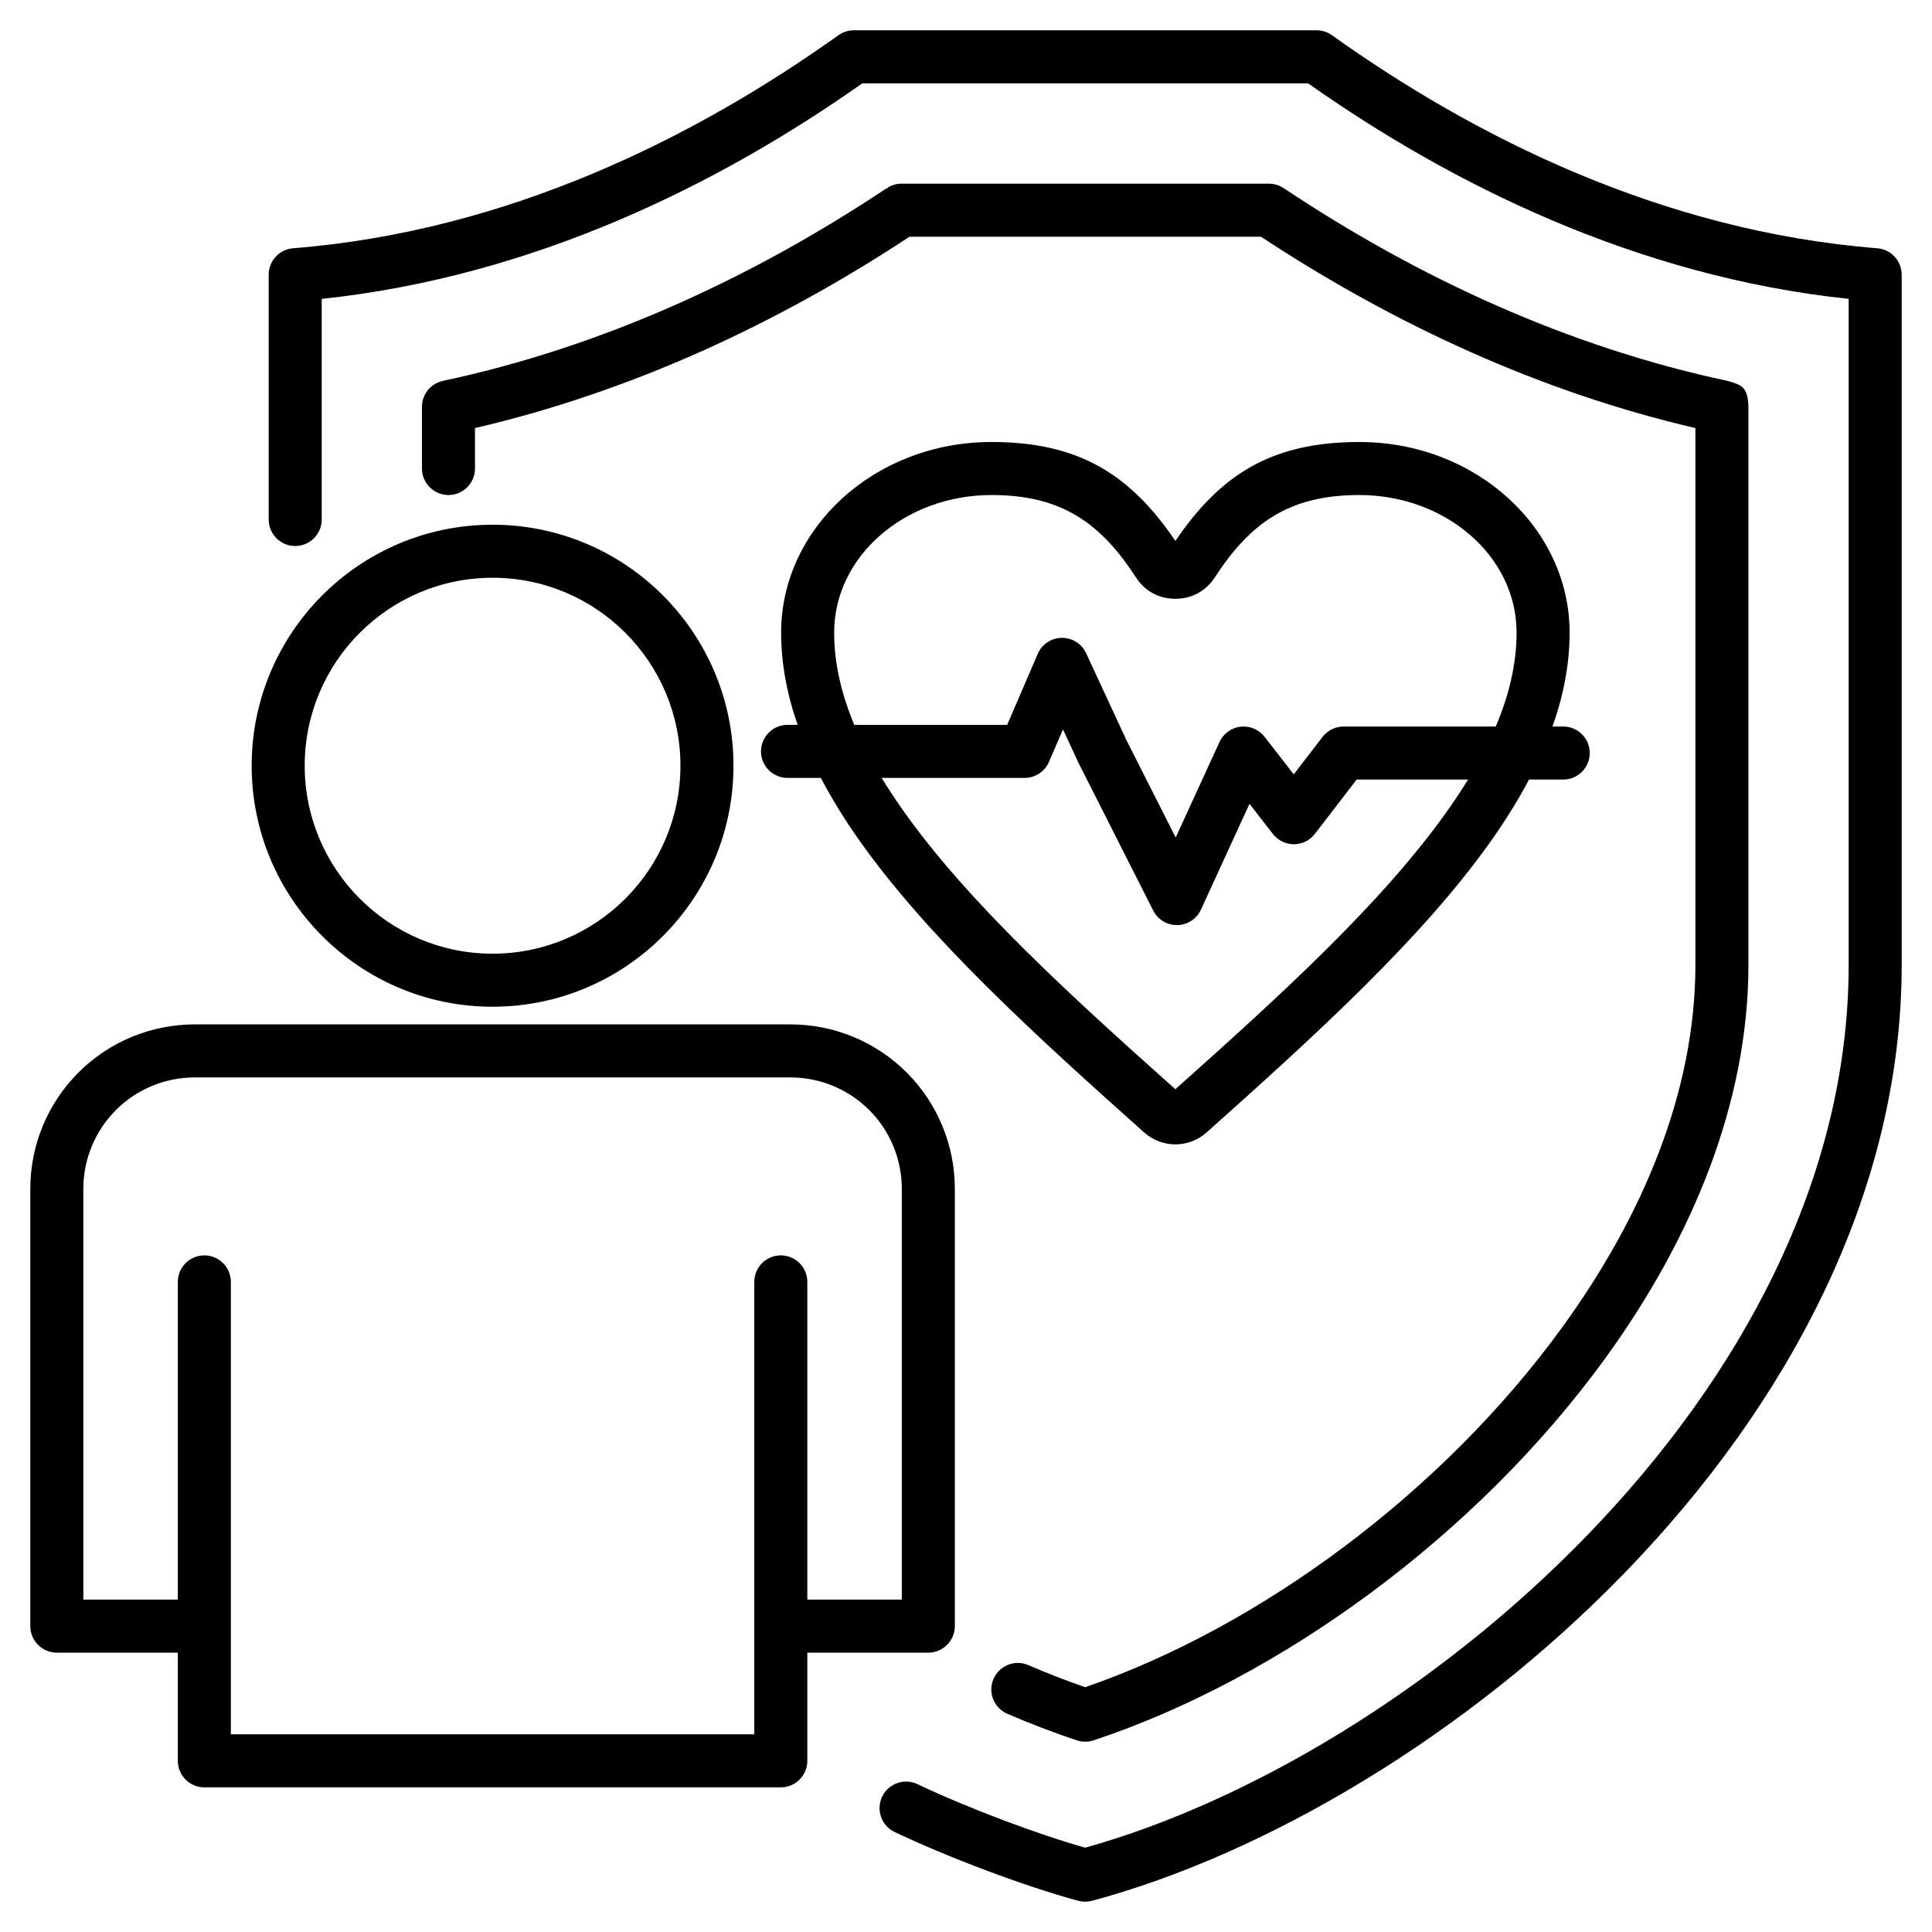
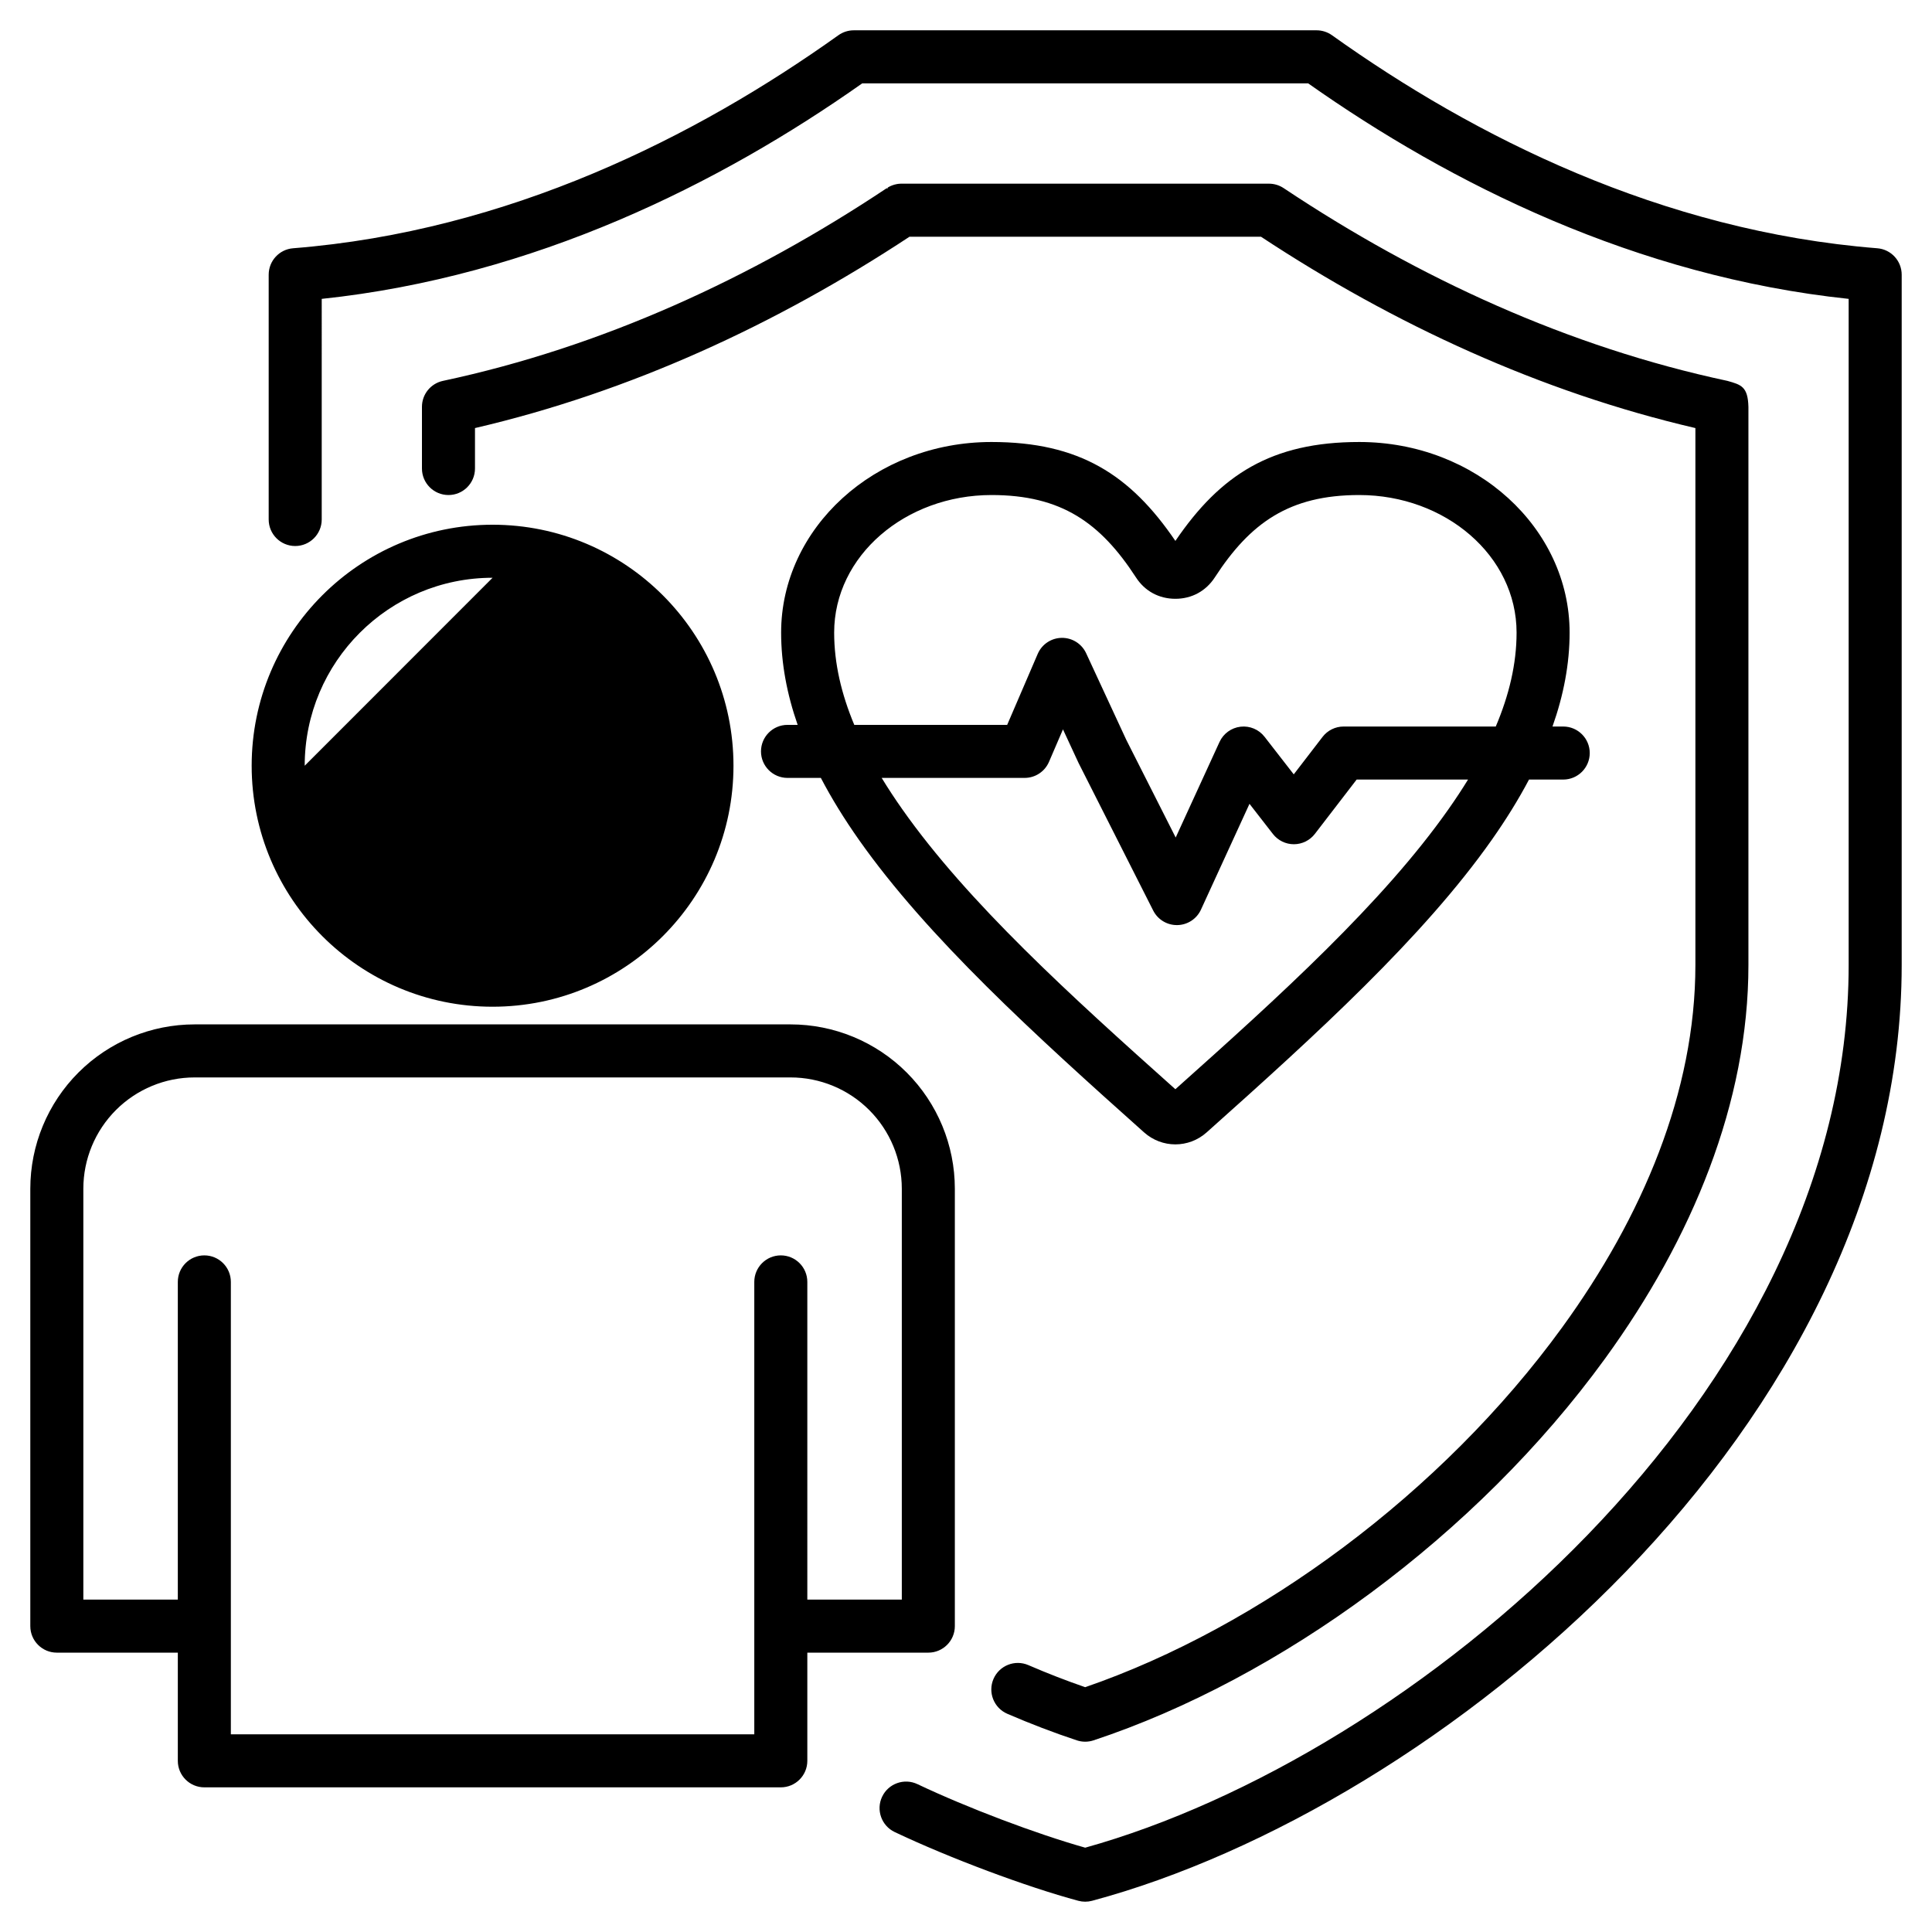
<svg xmlns="http://www.w3.org/2000/svg" clip-rule="evenodd" fill-rule="evenodd" stroke-linejoin="round" stroke-miterlimit="2" viewBox="0 0 510 510">
-   <path d="m216.685 205.348h-8.802c-3.863 0-7-3.136-7-7 0-3.863 3.137-7 7-7h2.679c-2.83-8.125-4.364-16.249-4.364-24.357 0-27.538 24.667-50.315 55.533-50.315 23.194 0 36.652 8.644 48.543 26.111 11.879-17.466 25.338-26.111 48.533-26.111 30.866 0 55.532 22.777 55.532 50.315 0 8.252-1.589 16.522-4.519 24.793h2.834c3.863 0 7 3.136 7 7 0 3.863-3.137 7-7 7h-9.031c-2.804 5.311-6.104 10.62-9.835 15.921-18.104 25.722-46.442 51.494-75.247 77.206-4.735 4.235-11.81 4.235-16.54.004-28.81-25.716-57.148-51.488-75.252-77.21-3.832-5.446-7.211-10.9-10.064-16.357zm178.16-13.564c3.507-8.257 5.494-16.513 5.494-24.793 0-20.274-18.808-36.315-41.532-36.315-18.449 0-28.758 7.319-38.122 21.738l-.007.011c-2.364 3.624-6.096 5.641-10.404 5.641-4.345 0-8.079-2.037-10.409-5.65-9.374-14.42-19.684-21.74-38.134-21.74-22.725 0-41.533 16.041-41.533 36.315 0 8.135 1.918 16.246 5.311 24.357h40.36l8.062-18.737c1.091-2.537 3.572-4.195 6.333-4.233s5.287 1.55 6.448 4.055l10.599 22.863 13.043 25.787 11.566-25.217c1.02-2.224 3.127-3.754 5.557-4.036 2.431-.281 4.832.727 6.333 2.659 0 0 7.709 9.921 7.709 9.921l7.607-9.893c1.325-1.723 3.375-2.733 5.549-2.733zm-162.102 13.564c1.682 2.765 3.507 5.531 5.455 8.299 17.346 24.647 44.476 49.242 72.071 73.882 27.594-24.64 54.724-49.235 72.07-73.882 1.846-2.623 3.581-5.244 5.189-7.863h-29.405l-11.026 14.339c-1.322 1.719-3.364 2.728-5.532 2.734-2.168.005-4.215-.994-5.545-2.706l-6.185-7.96-12.81 27.929c-1.12 2.444-3.541 4.03-6.228 4.081-2.688.051-5.168-1.441-6.381-3.839l-19.652-38.854c-.036-.071-.071-.143-.104-.215l-4.06-8.758-3.692 8.58c-1.106 2.569-3.634 4.233-6.43 4.233zm-147.816-68.213c0 3.863-3.137 7-7 7-3.864 0-7-3.137-7-7v-64.622c0-3.652 2.806-6.69 6.446-6.978 56.901-4.512 106.465-29.469 143.938-56.231 1.187-.848 2.609-1.304 4.068-1.304h122.169c1.458 0 2.881.456 4.068 1.304 37.472 26.762 87.037 51.719 143.937 56.231 3.64.288 6.447 3.326 6.447 6.978v182.204c0 60.594-30.542 116.441-72.785 160.127-41.93 43.361-95.308 74.679-140.938 86.917-1.188.319-2.439.319-3.627 0-13.63-3.657-33.971-11.267-48.468-18.145-3.491-1.656-4.98-5.835-3.324-9.325 1.656-3.491 5.834-4.98 9.325-3.324 13.161 6.244 31.381 13.135 44.287 16.774 43.164-12.024 93.199-41.799 132.681-82.629 39.724-41.081 68.849-93.414 68.849-150.395v-175.822c-56.041-5.922-105.055-30.353-142.684-56.895h-117.705c-37.629 26.542-86.643 50.973-142.684 56.895zm149.293-87.284c.085-.228.137-.355.138-.355.755-.457 1.563-.754 2.384-.901.273-.054.578-.089.919-.103.115-.005.231-.007.35-.007.173 0 1.115.001 2.685.001h94.278c1.382 0 2.733.409 3.882 1.176 35.726 23.816 75.249 41.95 117.145 50.881 3.652 1.027 5.406 1.514 5.541 6.89v147.284c0 36.326-14.832 72.228-37.851 103.922-34.009 46.826-85.91 84.498-135.026 100.771-1.43.474-2.974.474-4.403 0-6.089-2.017-12.22-4.362-18.354-7.011-3.547-1.532-5.183-5.655-3.651-9.201 1.532-3.547 5.655-5.183 9.202-3.651 5.011 2.164 10.021 4.112 15.005 5.829 45.958-15.829 94.129-51.222 125.899-94.964 21.221-29.217 35.179-62.208 35.179-95.695 0 0 0-114.777 0-141.717-40.88-9.512-79.531-27.342-114.678-50.514-12.613 0-77.988 0-92.168 0h-.607c-35.171 23.172-73.824 41.002-114.704 50.514v10.676c0 3.863-3.137 7-7 7-3.864 0-7-3.137-7-7v-16.287c0-3.303 2.309-6.157 5.54-6.846 41.898-8.931 81.422-27.066 117.174-50.883zm-25.542 220.563c11.505 0 22.539 4.572 30.674 12.711 8.134 8.138 12.704 19.175 12.704 30.684v115.449c0 3.866-3.134 7-7 7h-31.941v28.558c0 3.866-3.134 7-7 7h-152.174c-3.866 0-7-3.134-7-7v-28.558h-31.941c-3.866 0-7-3.134-7-7v-115.449c0-11.509 4.57-22.546 12.704-30.684 8.135-8.139 19.169-12.711 30.674-12.711zm4.437 151.844h24.941v-108.449c0-7.797-3.095-15.274-8.606-20.786-5.509-5.512-12.981-8.609-20.772-8.609h-157.3c-7.791 0-15.263 3.097-20.772 8.609-5.511 5.512-8.606 12.989-8.606 20.786v108.449h24.941v-83.869c0-3.864 3.136-7 7-7 3.863 0 7 3.136 7 7v119.427h138.174v-119.427c0-3.864 3.137-7 7-7 3.864 0 7 3.136 7 7zm-83.087-283.743c35.097 0 63.593 28.505 63.593 63.618s-28.496 63.618-63.593 63.618-63.593-28.505-63.593-63.618 28.496-63.618 63.593-63.618zm0 14c-27.372 0-49.593 22.234-49.593 49.618s22.221 49.618 49.593 49.618 49.593-22.234 49.593-49.618-22.221-49.618-49.593-49.618z" />
+   <path d="m216.685 205.348h-8.802c-3.863 0-7-3.136-7-7 0-3.863 3.137-7 7-7h2.679c-2.83-8.125-4.364-16.249-4.364-24.357 0-27.538 24.667-50.315 55.533-50.315 23.194 0 36.652 8.644 48.543 26.111 11.879-17.466 25.338-26.111 48.533-26.111 30.866 0 55.532 22.777 55.532 50.315 0 8.252-1.589 16.522-4.519 24.793h2.834c3.863 0 7 3.136 7 7 0 3.863-3.137 7-7 7h-9.031c-2.804 5.311-6.104 10.62-9.835 15.921-18.104 25.722-46.442 51.494-75.247 77.206-4.735 4.235-11.81 4.235-16.54.004-28.81-25.716-57.148-51.488-75.252-77.21-3.832-5.446-7.211-10.9-10.064-16.357zm178.16-13.564c3.507-8.257 5.494-16.513 5.494-24.793 0-20.274-18.808-36.315-41.532-36.315-18.449 0-28.758 7.319-38.122 21.738l-.007.011c-2.364 3.624-6.096 5.641-10.404 5.641-4.345 0-8.079-2.037-10.409-5.65-9.374-14.42-19.684-21.74-38.134-21.74-22.725 0-41.533 16.041-41.533 36.315 0 8.135 1.918 16.246 5.311 24.357h40.36l8.062-18.737c1.091-2.537 3.572-4.195 6.333-4.233s5.287 1.55 6.448 4.055l10.599 22.863 13.043 25.787 11.566-25.217c1.02-2.224 3.127-3.754 5.557-4.036 2.431-.281 4.832.727 6.333 2.659 0 0 7.709 9.921 7.709 9.921l7.607-9.893c1.325-1.723 3.375-2.733 5.549-2.733zm-162.102 13.564c1.682 2.765 3.507 5.531 5.455 8.299 17.346 24.647 44.476 49.242 72.071 73.882 27.594-24.64 54.724-49.235 72.07-73.882 1.846-2.623 3.581-5.244 5.189-7.863h-29.405l-11.026 14.339c-1.322 1.719-3.364 2.728-5.532 2.734-2.168.005-4.215-.994-5.545-2.706l-6.185-7.96-12.81 27.929c-1.12 2.444-3.541 4.03-6.228 4.081-2.688.051-5.168-1.441-6.381-3.839l-19.652-38.854c-.036-.071-.071-.143-.104-.215l-4.06-8.758-3.692 8.58c-1.106 2.569-3.634 4.233-6.43 4.233zm-147.816-68.213c0 3.863-3.137 7-7 7-3.864 0-7-3.137-7-7v-64.622c0-3.652 2.806-6.69 6.446-6.978 56.901-4.512 106.465-29.469 143.938-56.231 1.187-.848 2.609-1.304 4.068-1.304h122.169c1.458 0 2.881.456 4.068 1.304 37.472 26.762 87.037 51.719 143.937 56.231 3.64.288 6.447 3.326 6.447 6.978v182.204c0 60.594-30.542 116.441-72.785 160.127-41.93 43.361-95.308 74.679-140.938 86.917-1.188.319-2.439.319-3.627 0-13.63-3.657-33.971-11.267-48.468-18.145-3.491-1.656-4.98-5.835-3.324-9.325 1.656-3.491 5.834-4.98 9.325-3.324 13.161 6.244 31.381 13.135 44.287 16.774 43.164-12.024 93.199-41.799 132.681-82.629 39.724-41.081 68.849-93.414 68.849-150.395v-175.822c-56.041-5.922-105.055-30.353-142.684-56.895h-117.705c-37.629 26.542-86.643 50.973-142.684 56.895zm149.293-87.284c.085-.228.137-.355.138-.355.755-.457 1.563-.754 2.384-.901.273-.054.578-.089.919-.103.115-.005.231-.007.35-.007.173 0 1.115.001 2.685.001h94.278c1.382 0 2.733.409 3.882 1.176 35.726 23.816 75.249 41.95 117.145 50.881 3.652 1.027 5.406 1.514 5.541 6.89v147.284c0 36.326-14.832 72.228-37.851 103.922-34.009 46.826-85.91 84.498-135.026 100.771-1.43.474-2.974.474-4.403 0-6.089-2.017-12.22-4.362-18.354-7.011-3.547-1.532-5.183-5.655-3.651-9.201 1.532-3.547 5.655-5.183 9.202-3.651 5.011 2.164 10.021 4.112 15.005 5.829 45.958-15.829 94.129-51.222 125.899-94.964 21.221-29.217 35.179-62.208 35.179-95.695 0 0 0-114.777 0-141.717-40.88-9.512-79.531-27.342-114.678-50.514-12.613 0-77.988 0-92.168 0h-.607c-35.171 23.172-73.824 41.002-114.704 50.514v10.676c0 3.863-3.137 7-7 7-3.864 0-7-3.137-7-7v-16.287c0-3.303 2.309-6.157 5.54-6.846 41.898-8.931 81.422-27.066 117.174-50.883zm-25.542 220.563c11.505 0 22.539 4.572 30.674 12.711 8.134 8.138 12.704 19.175 12.704 30.684v115.449c0 3.866-3.134 7-7 7h-31.941v28.558c0 3.866-3.134 7-7 7h-152.174c-3.866 0-7-3.134-7-7v-28.558h-31.941c-3.866 0-7-3.134-7-7v-115.449c0-11.509 4.57-22.546 12.704-30.684 8.135-8.139 19.169-12.711 30.674-12.711zm4.437 151.844h24.941v-108.449c0-7.797-3.095-15.274-8.606-20.786-5.509-5.512-12.981-8.609-20.772-8.609h-157.3c-7.791 0-15.263 3.097-20.772 8.609-5.511 5.512-8.606 12.989-8.606 20.786v108.449h24.941v-83.869c0-3.864 3.136-7 7-7 3.863 0 7 3.136 7 7v119.427h138.174v-119.427c0-3.864 3.137-7 7-7 3.864 0 7 3.136 7 7zm-83.087-283.743c35.097 0 63.593 28.505 63.593 63.618s-28.496 63.618-63.593 63.618-63.593-28.505-63.593-63.618 28.496-63.618 63.593-63.618zm0 14c-27.372 0-49.593 22.234-49.593 49.618z" />
</svg>